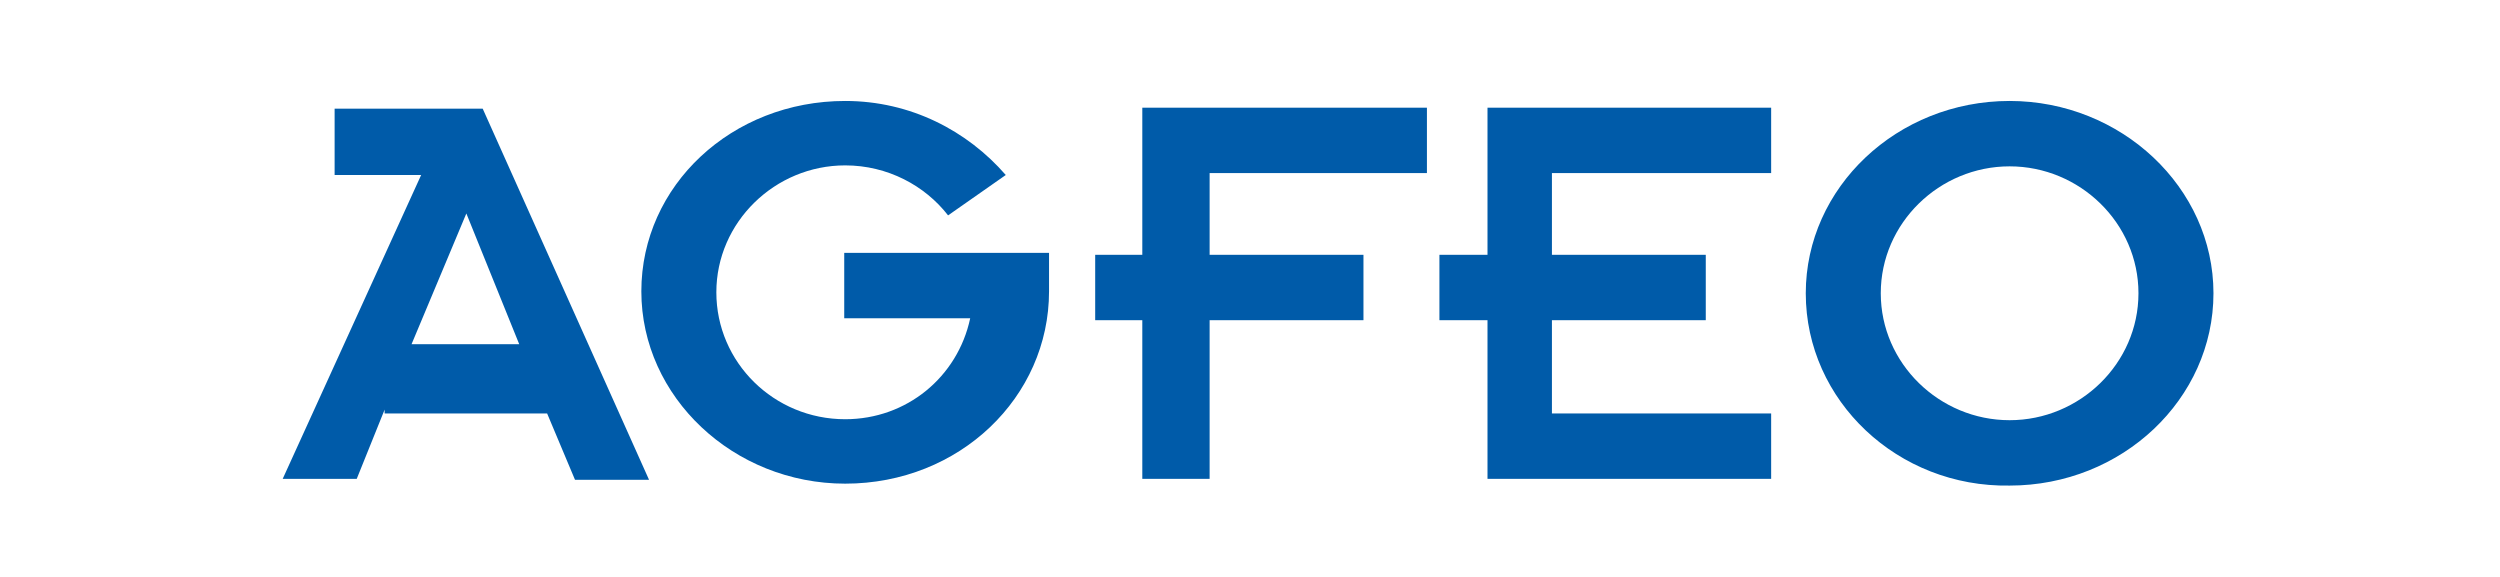
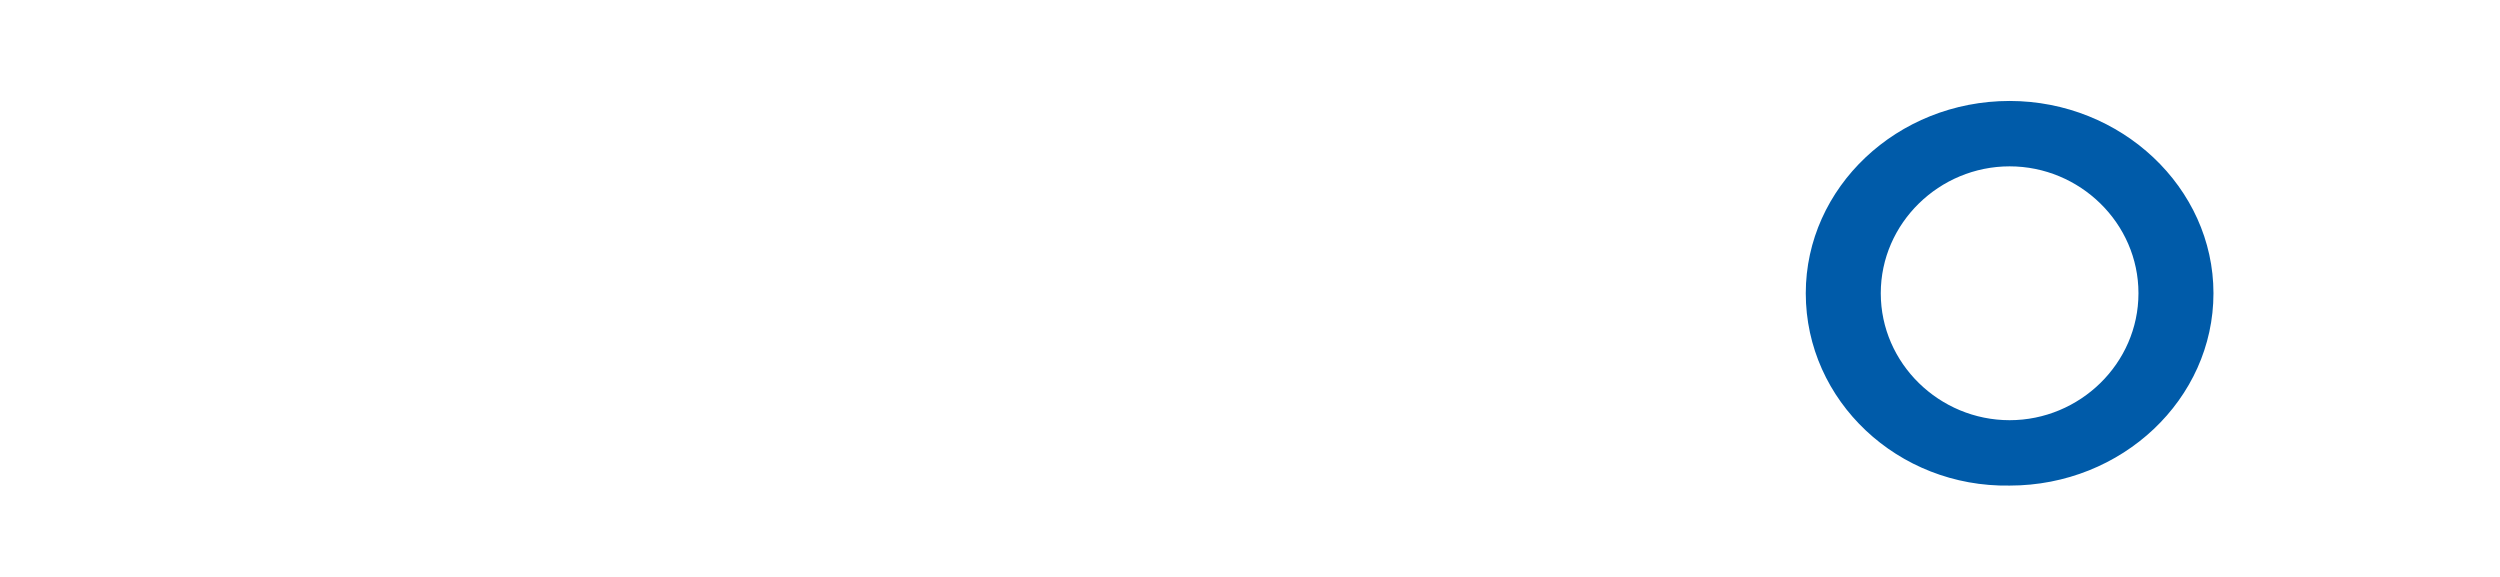
<svg xmlns="http://www.w3.org/2000/svg" version="1.1" id="Agfeo_Logo" x="0px" y="0px" viewBox="0 0 260 60" style="enable-background:new 0 0 260 60;" xml:space="preserve">
  <style type="text/css">
	.st0{fill:#005BA9;}
</style>
  <g>
-     <polygon class="st0" points="154.7,11.2 184.2,11.2 184.2,18 161.4,18 161.4,26.5 177.4,26.5 177.4,33.3 161.4,33.3 161.4,43    184.2,43 184.2,49.8 154.7,49.8 154.7,33.3 149.7,33.3 149.7,26.5 154.7,26.5  " />
-     <polygon class="st0" points="118.8,11.2 148.4,11.2 148.4,18 125.8,18 125.8,26.5 141.8,26.5 141.8,33.3 125.8,33.3 125.8,49.8    118.8,49.8 118.8,33.3 113.9,33.3 113.9,26.5 118.8,26.5  " />
-     <path class="st0" d="M98.6,22.4c-2.4-3.1-6.3-5.2-10.7-5.2c-7.3,0-13.4,5.9-13.4,13.2s6,13.2,13.4,13.2c6.4,0,11.7-4.4,13-10.5   H87.8v-6.8h21.3c0,0,0,2.8,0,4c0,11-9.3,20-21.2,20c-11.6,0-21.2-9-21.2-20s9.4-19.8,21.2-19.8c6.8,0,12.7,3.1,16.7,7.7L98.6,22.4z   " />
-     <path class="st0" d="M40,42.6l-2.9,7.2h-7.7l14.4-31.6h-9v-6.9h15.4l17.3,38.6h-7.7l-2.9-6.9H40V42.6z M48.5,22.2l-5.7,13.6H54   L48.5,22.2z" />
    <path class="st0" d="M209,10.5c-11.7,0-21.2,9-21.2,20c0,11.2,9.6,20.2,21.2,20c11.7,0,21.2-9,21.2-20S220.6,10.5,209,10.5z    M209,43.7c-7.3,0-13.4-5.9-13.4-13.2s6.1-13.2,13.4-13.2s13.4,5.9,13.4,13.2S216.3,43.7,209,43.7z" />
  </g>
</svg>